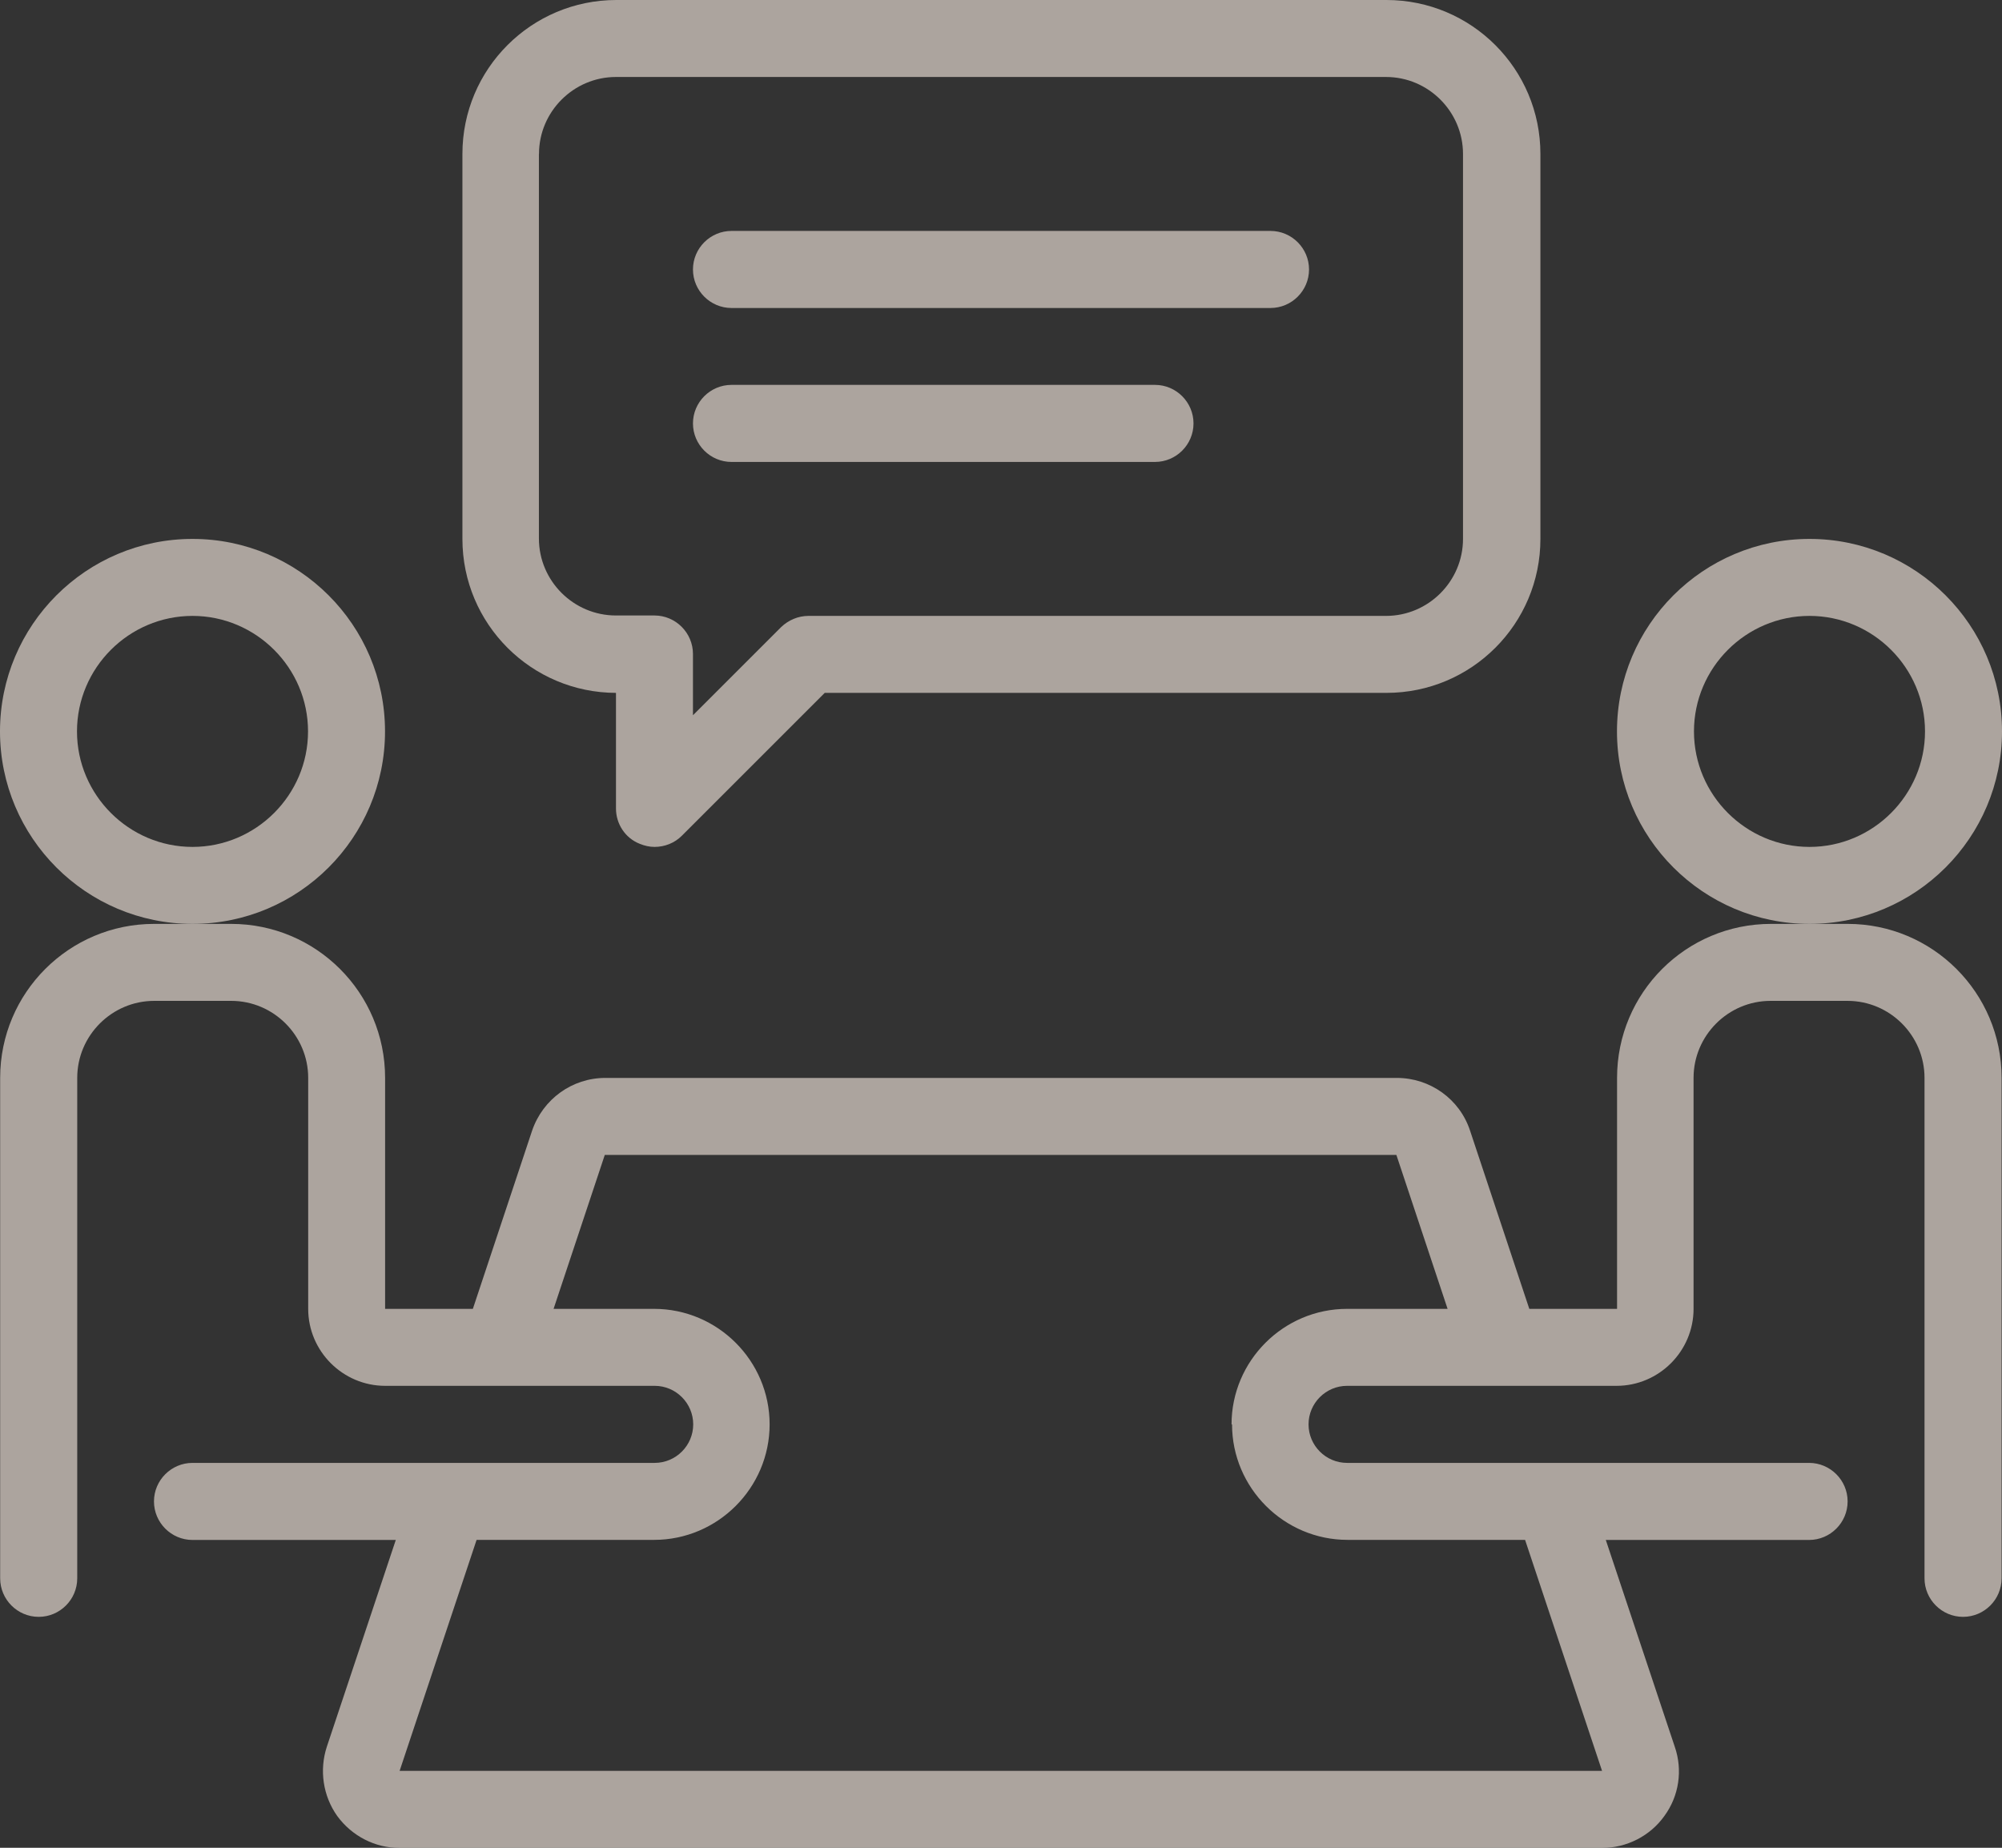
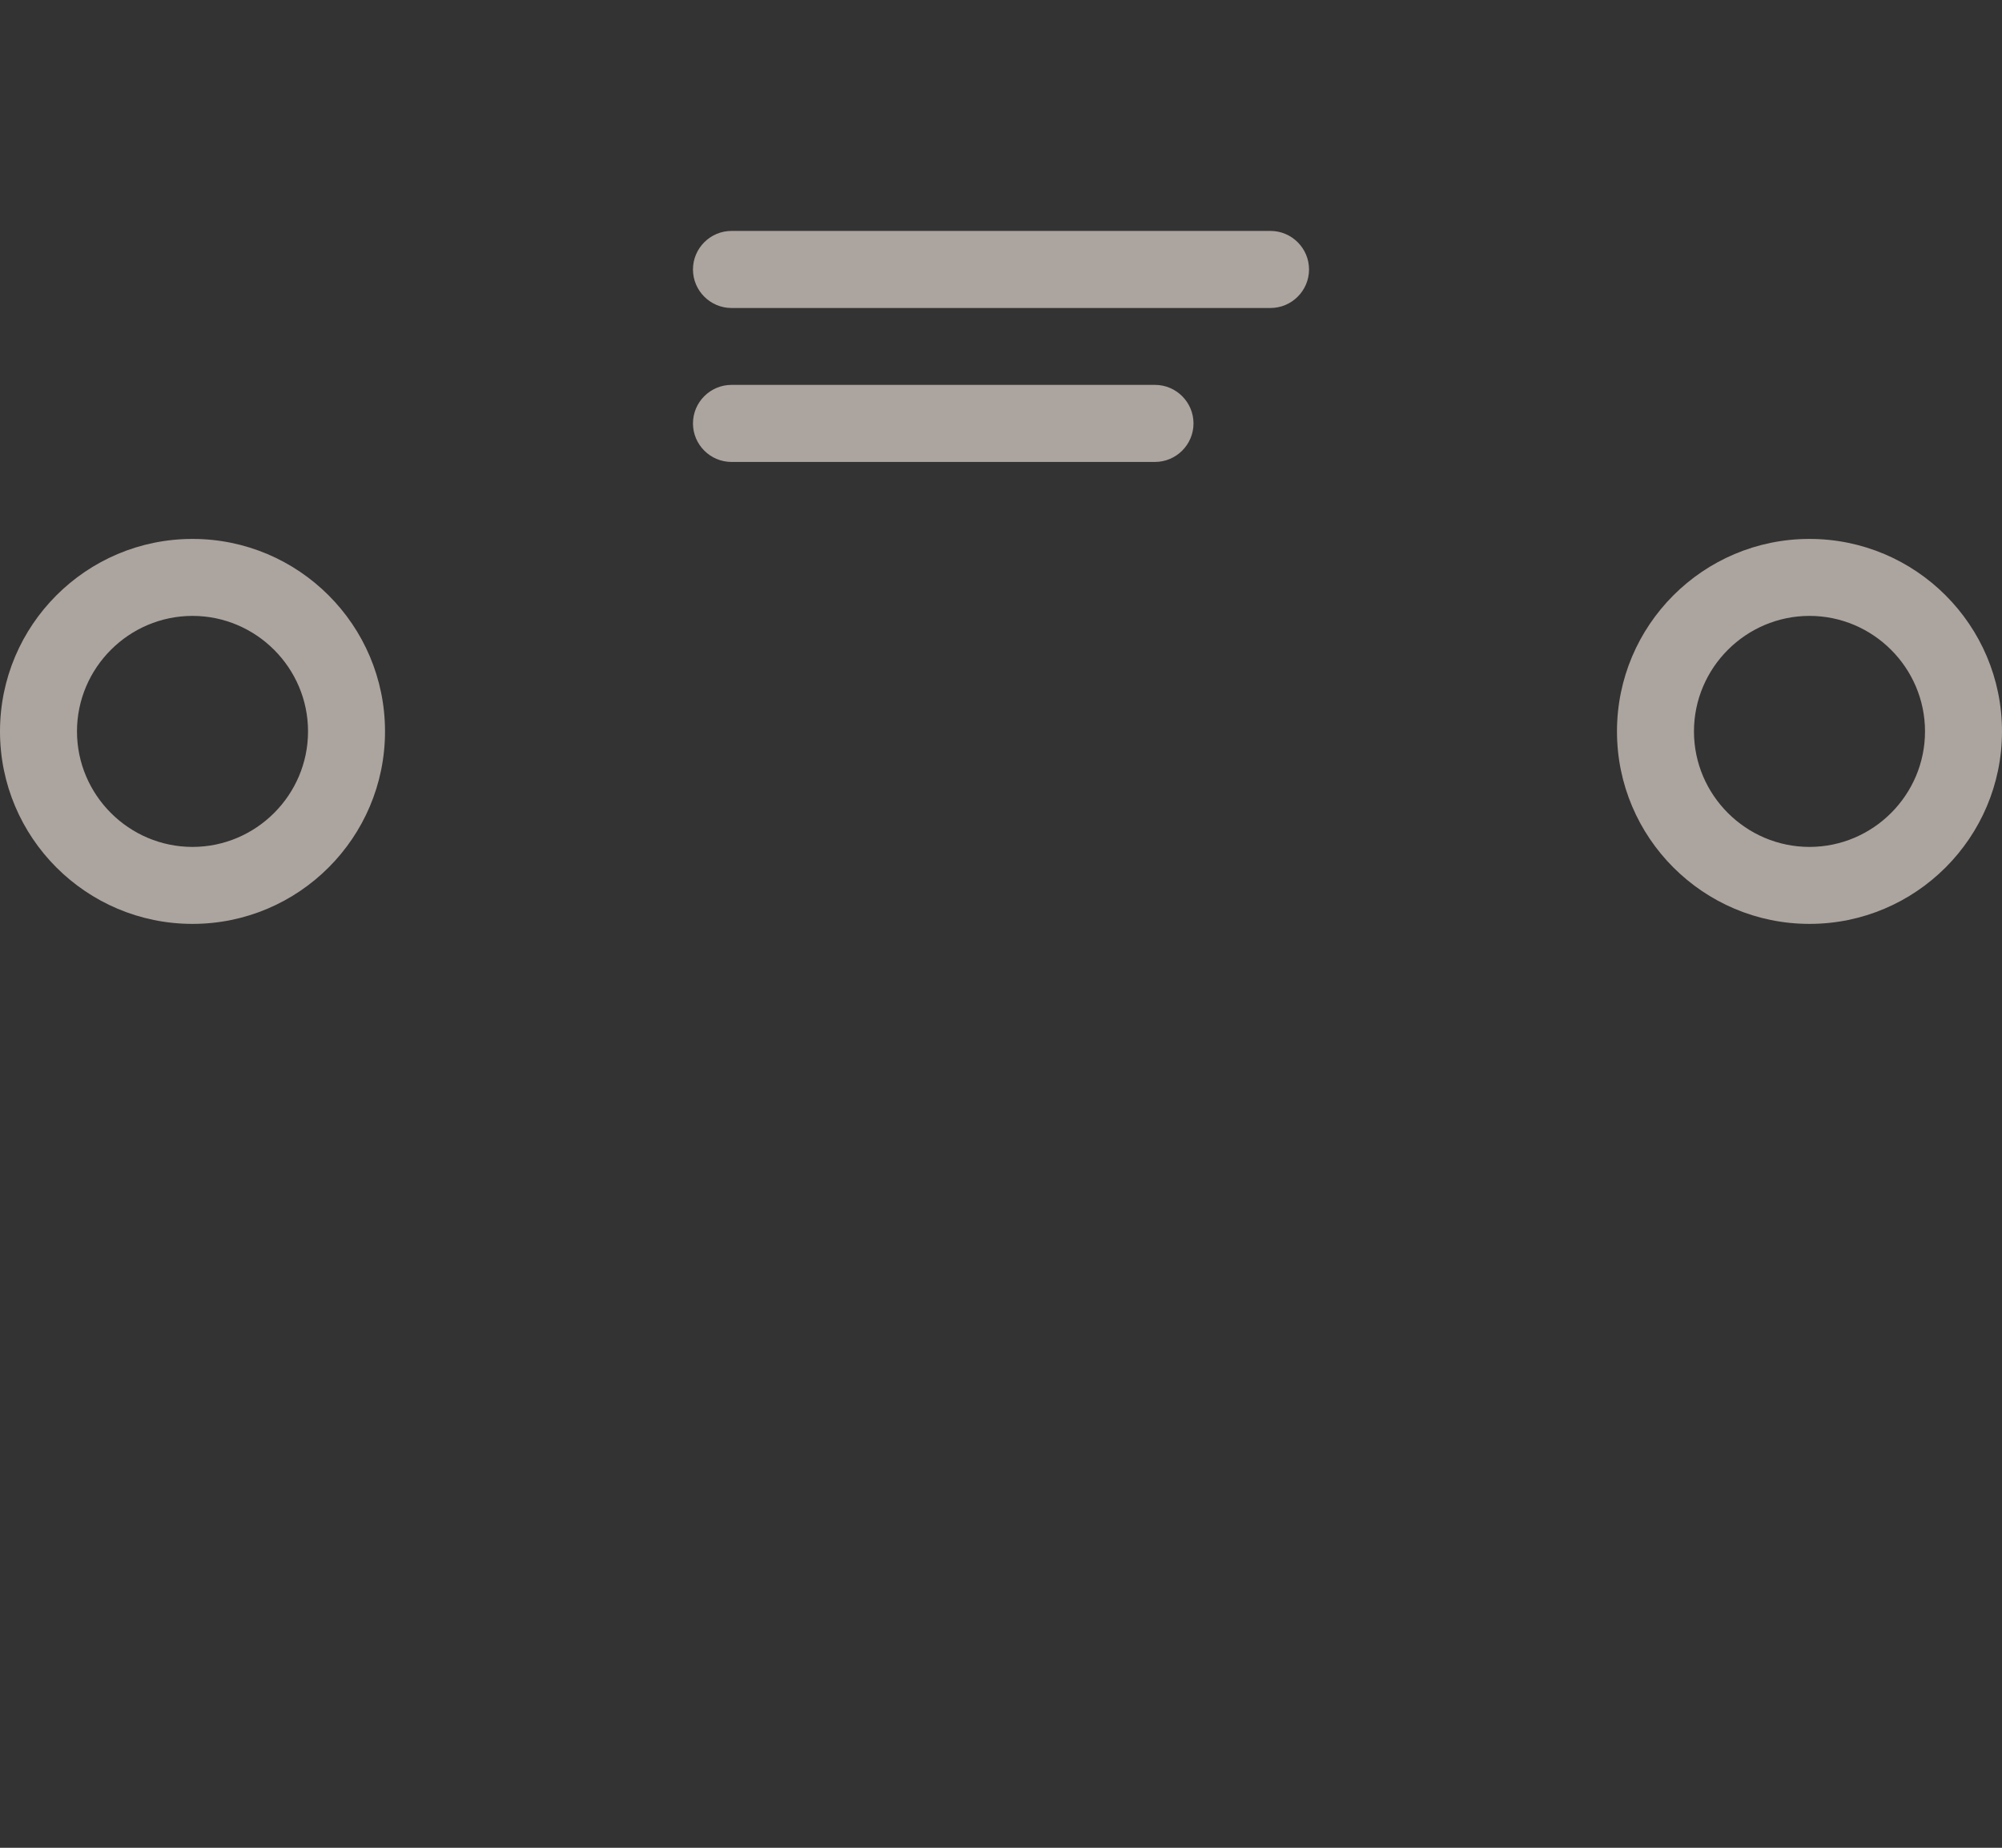
<svg xmlns="http://www.w3.org/2000/svg" id="Layer_2" viewBox="0 0 241.58 223">
  <rect x="0" y="0" width="241.58" height="223" fill="#333333" stroke="none" />
  <defs>
    <style>
      .cls-1 {
        fill: #fdf0e6;
      }

      .cls-2 {
        opacity: .6;
      }
    </style>
  </defs>
  <g id="Layer_1-2" data-name="Layer_1">
    <g class="cls-2">
-       <path class="cls-1" d="M223,111.5h-9.29c-10.27,0-18.58,8.32-18.58,18.58v27.88h-10.59l-7.15-21.51c-1.25-3.81-4.83-6.36-8.83-6.36h-95.52c-4,0-7.53,2.56-8.83,6.36l-7.15,21.51h-10.59v-27.88c0-10.27-8.32-18.58-18.58-18.58h-9.29c-10.27,0-18.58,8.32-18.58,18.58v60.4c0,2.56,2.09,4.65,4.65,4.65s4.65-2.09,4.65-4.65v-60.4c0-5.11,4.18-9.29,9.29-9.29h9.29c5.11,0,9.29,4.18,9.29,9.29v27.88c0,5.11,4.18,9.29,9.29,9.29h32.52c2.56,0,4.65,2.09,4.65,4.65s-2.09,4.65-4.65,4.65H23.23c-2.56,0-4.65,2.09-4.65,4.65s2.09,4.65,4.65,4.65h24.53l-8.32,24.95c-.93,2.83-.46,5.95,1.25,8.36,1.77,2.42,4.55,3.86,7.53,3.86h145.09c2.97,0,5.81-1.44,7.53-3.86,1.77-2.42,2.23-5.53,1.25-8.36l-8.32-24.95h24.53c2.56,0,4.65-2.09,4.65-4.65s-2.09-4.65-4.65-4.65h-55.75c-2.56,0-4.65-2.09-4.65-4.65s2.09-4.65,4.65-4.65h32.52c5.11,0,9.29-4.18,9.29-9.29v-27.88c0-5.11,4.18-9.29,9.29-9.29h9.29c5.11,0,9.29,4.18,9.29,9.29v60.4c0,2.56,2.09,4.65,4.65,4.65s4.65-2.09,4.65-4.65v-60.4c0-10.27-8.32-18.58-18.58-18.58h.05ZM148.67,171.9c0,7.67,6.27,13.94,13.94,13.94h21.42l9.29,27.88H48.22l9.29-27.88h21.42c7.67,0,13.94-6.27,13.94-13.94s-6.27-13.94-13.94-13.94h-12.13l6.18-18.58h95.52l6.18,18.58h-12.13c-7.67,0-13.94,6.27-13.94,13.94h.05Z" />
      <path class="cls-1" d="M46.46,88.27c0-12.82-10.41-23.23-23.23-23.23S0,75.45,0,88.27s10.41,23.23,23.23,23.23,23.23-10.41,23.23-23.23ZM23.23,102.21c-7.67,0-13.94-6.27-13.94-13.94s6.27-13.94,13.94-13.94,13.94,6.27,13.94,13.94-6.27,13.94-13.94,13.94Z" />
      <path class="cls-1" d="M241.58,88.27c0-12.82-10.41-23.23-23.23-23.23s-23.23,10.41-23.23,23.23,10.41,23.23,23.23,23.23,23.23-10.41,23.23-23.23ZM218.35,102.21c-7.67,0-13.94-6.27-13.94-13.94s6.27-13.94,13.94-13.94,13.94,6.27,13.94,13.94-6.27,13.94-13.94,13.94Z" />
-       <path class="cls-1" d="M74.33,83.63v13.94c0,1.86,1.11,3.58,2.88,4.27.56.23,1.16.37,1.77.37,1.21,0,2.42-.46,3.3-1.35l17.24-17.24h67.78c10.27,0,18.58-8.32,18.58-18.58V18.58c0-10.27-8.32-18.58-18.58-18.58h-92.92c-10.27,0-18.58,8.32-18.58,18.58v46.46c0,10.27,8.32,18.58,18.58,18.58h-.05ZM65.04,18.58c0-5.11,4.18-9.29,9.29-9.29h92.92c5.11,0,9.29,4.18,9.29,9.29v46.46c0,5.11-4.18,9.29-9.29,9.29h-69.69c-1.25,0-2.42.51-3.3,1.35l-10.64,10.64v-7.39c0-2.56-2.09-4.65-4.65-4.65h-4.65c-5.11,0-9.29-4.18-9.29-9.29V18.54v.05Z" />
      <path class="cls-1" d="M88.27,37.17h65.04c2.56,0,4.65-2.09,4.65-4.65s-2.09-4.65-4.65-4.65h-65.04c-2.56,0-4.65,2.09-4.65,4.65s2.09,4.65,4.65,4.65Z" />
      <path class="cls-1" d="M88.27,55.75h51.1c2.56,0,4.65-2.09,4.65-4.65s-2.09-4.65-4.65-4.65h-51.1c-2.56,0-4.65,2.09-4.65,4.65s2.09,4.65,4.65,4.65Z" />
    </g>
  </g>
</svg>